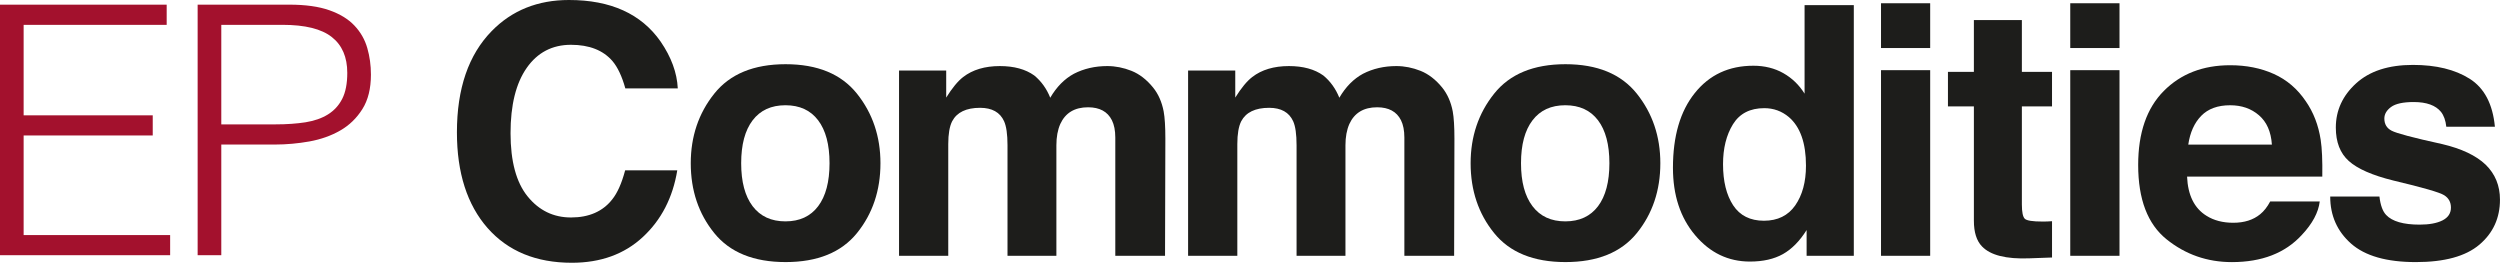
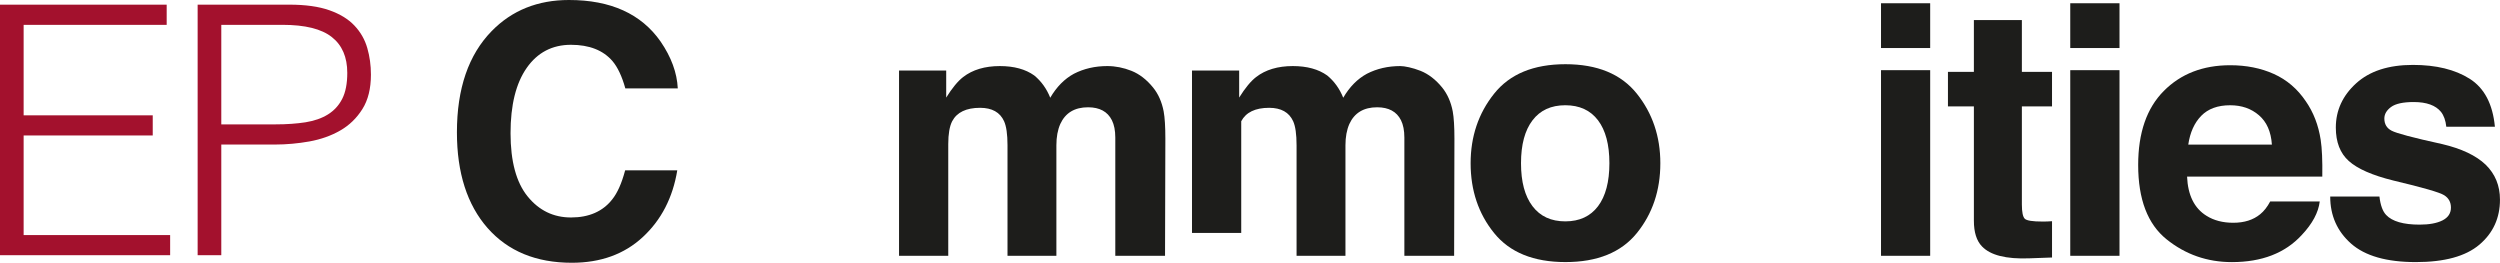
<svg xmlns="http://www.w3.org/2000/svg" version="1.1" id="Layer_1" x="0px" y="0px" width="185.185px" height="19.464px" viewBox="0 0 185.185 19.464" enable-background="new 0 0 185.185 19.464" xml:space="preserve">
  <g>
    <path fill="#A3112D" d="M12.603,18.904V17.41H1.751v-7.374h9.563V8.544H1.751V1.84h10.596V0.344H0v18.561H12.603z M16.392,18.904   v-8.197h3.971c0.858,0,1.715-0.079,2.562-0.23c0.852-0.156,1.614-0.426,2.284-0.814c0.669-0.385,1.214-0.914,1.636-1.586   c0.421-0.668,0.631-1.517,0.631-2.552c0-0.686-0.09-1.344-0.27-1.967c-0.181-0.629-0.497-1.184-0.955-1.666   c-0.455-0.481-1.074-0.858-1.855-1.133c-0.781-0.276-1.774-0.414-2.977-0.414H14.64v18.561H16.392z M16.392,9.213V1.84h4.537   c1.666,0,2.883,0.299,3.649,0.904c0.763,0.599,1.146,1.484,1.146,2.652c0,0.792-0.124,1.432-0.373,1.922   c-0.25,0.49-0.602,0.875-1.059,1.159c-0.454,0.283-1.008,0.476-1.662,0.582c-0.654,0.101-1.392,0.154-2.216,0.154H16.392z" />
    <path fill="#1D1D1B" d="M36.428,2.295C37.927,0.766,39.831,0,42.144,0c3.095,0,5.357,1.027,6.79,3.078   c0.791,1.153,1.215,2.309,1.272,3.469h-3.885c-0.248-0.891-0.565-1.563-0.95-2.02c-0.692-0.804-1.719-1.209-3.079-1.209   c-1.383,0-2.476,0.571-3.275,1.709c-0.798,1.139-1.199,2.75-1.199,4.838c0,2.084,0.423,3.649,1.265,4.685   c0.844,1.041,1.916,1.559,3.215,1.559c1.332,0,2.35-0.446,3.049-1.335c0.387-0.481,0.707-1.201,0.961-2.159h3.861   c-0.334,2.027-1.183,3.675-2.553,4.944c-1.369,1.27-3.121,1.905-5.259,1.905c-2.647,0-4.727-0.857-6.241-2.573   c-1.512-1.723-2.27-4.086-2.27-7.089C33.846,6.555,34.706,4.054,36.428,2.295" />
-     <path fill="#1D1D1B" d="M60.603,15.277c0.563-0.747,0.844-1.809,0.844-3.186c0-1.379-0.281-2.437-0.844-3.181   c-0.564-0.743-1.371-1.114-2.423-1.114c-1.052,0-1.859,0.371-2.428,1.114c-0.567,0.744-0.85,1.802-0.85,3.181   c0,1.377,0.283,2.438,0.85,3.186c0.569,0.747,1.376,1.121,2.428,1.121C59.232,16.398,60.039,16.024,60.603,15.277 M63.479,17.266   c-1.163,1.432-2.923,2.147-5.286,2.147c-2.364,0-4.126-0.716-5.285-2.147c-1.161-1.433-1.741-3.158-1.741-5.174   c0-1.982,0.58-3.701,1.741-5.154c1.159-1.453,2.921-2.182,5.285-2.182c2.363,0,4.123,0.729,5.286,2.182   c1.159,1.453,1.74,3.172,1.74,5.154C65.219,14.107,64.638,15.833,63.479,17.266" />
    <path fill="#1D1D1B" d="M83.814,5.248c0.588,0.236,1.121,0.646,1.6,1.236c0.389,0.48,0.648,1.068,0.783,1.768   c0.085,0.46,0.126,1.138,0.126,2.029l-0.024,8.666h-3.684v-8.754c0-0.523-0.084-0.951-0.252-1.287   c-0.321-0.639-0.908-0.959-1.768-0.959c-0.992,0-1.676,0.412-2.055,1.237c-0.193,0.437-0.289,0.962-0.289,1.576v8.188H74.63V10.76   c0-0.815-0.086-1.408-0.254-1.78c-0.3-0.663-0.894-0.994-1.777-0.994c-1.027,0-1.716,0.331-2.068,0.994   c-0.194,0.38-0.29,0.944-0.29,1.692v8.275h-3.646V5.224h3.494v2.004c0.446-0.714,0.866-1.223,1.261-1.526   c0.698-0.537,1.603-0.808,2.712-0.808c1.051,0,1.901,0.233,2.549,0.696c0.521,0.428,0.916,0.978,1.185,1.65   c0.471-0.806,1.055-1.399,1.754-1.777c0.74-0.379,1.563-0.569,2.471-0.569C82.626,4.894,83.224,5.014,83.814,5.248" />
-     <path fill="#1D1D1B" d="M105.226,5.248c0.588,0.236,1.121,0.646,1.602,1.236c0.386,0.48,0.648,1.068,0.782,1.768   c0.084,0.46,0.125,1.138,0.125,2.029l-0.022,8.666h-3.686v-8.754c0-0.523-0.084-0.951-0.25-1.287   c-0.321-0.639-0.909-0.959-1.768-0.959c-0.995,0-1.679,0.412-2.057,1.237c-0.193,0.437-0.289,0.962-0.289,1.576v8.188h-3.621V10.76   c0-0.815-0.083-1.408-0.253-1.78c-0.302-0.663-0.896-0.994-1.779-0.994c-1.024,0-1.714,0.331-2.067,0.994   c-0.193,0.38-0.289,0.944-0.289,1.692v8.275h-3.647V5.224h3.494v2.004c0.446-0.714,0.866-1.223,1.262-1.526   c0.697-0.537,1.602-0.808,2.712-0.808c1.051,0,1.9,0.233,2.547,0.696c0.522,0.428,0.917,0.978,1.188,1.65   c0.47-0.806,1.055-1.399,1.754-1.777c0.738-0.379,1.563-0.569,2.47-0.569C104.039,4.894,104.635,5.014,105.226,5.248" />
+     <path fill="#1D1D1B" d="M105.226,5.248c0.588,0.236,1.121,0.646,1.602,1.236c0.386,0.48,0.648,1.068,0.782,1.768   c0.084,0.46,0.125,1.138,0.125,2.029l-0.022,8.666h-3.686v-8.754c0-0.523-0.084-0.951-0.25-1.287   c-0.321-0.639-0.909-0.959-1.768-0.959c-0.995,0-1.679,0.412-2.057,1.237c-0.193,0.437-0.289,0.962-0.289,1.576v8.188h-3.621V10.76   c0-0.815-0.083-1.408-0.253-1.78c-0.302-0.663-0.896-0.994-1.779-0.994c-1.024,0-1.714,0.331-2.067,0.994   v8.275h-3.647V5.224h3.494v2.004c0.446-0.714,0.866-1.223,1.262-1.526   c0.697-0.537,1.602-0.808,2.712-0.808c1.051,0,1.9,0.233,2.547,0.696c0.522,0.428,0.917,0.978,1.188,1.65   c0.47-0.806,1.055-1.399,1.754-1.777c0.738-0.379,1.563-0.569,2.47-0.569C104.039,4.894,104.635,5.014,105.226,5.248" />
    <path fill="#1D1D1B" d="M118.372,15.277c0.562-0.747,0.843-1.809,0.843-3.186c0-1.379-0.281-2.437-0.843-3.181   c-0.565-0.743-1.374-1.114-2.425-1.114s-1.859,0.371-2.426,1.114c-0.569,0.744-0.854,1.802-0.854,3.181   c0,1.377,0.284,2.438,0.854,3.186c0.566,0.747,1.375,1.121,2.426,1.121S117.806,16.024,118.372,15.277 M121.247,17.266   c-1.161,1.432-2.925,2.147-5.287,2.147s-4.124-0.716-5.283-2.147c-1.162-1.433-1.742-3.158-1.742-5.174   c0-1.982,0.58-3.701,1.742-5.154c1.159-1.453,2.921-2.182,5.283-2.182s4.126,0.729,5.287,2.182c1.16,1.453,1.741,3.172,1.741,5.154   C122.988,14.107,122.407,15.833,121.247,17.266" />
-     <path fill="#1D1D1B" d="M132.98,15.215c0.527-0.758,0.796-1.738,0.796-2.941c0-1.681-0.425-2.883-1.274-3.607   c-0.523-0.437-1.127-0.655-1.816-0.655c-1.051,0-1.824,0.397-2.317,1.191c-0.491,0.796-0.737,1.782-0.737,2.958   c0,1.271,0.251,2.285,0.75,3.047c0.501,0.762,1.263,1.143,2.279,1.143S132.452,15.97,132.98,15.215 M132.097,5.418   c0.646,0.366,1.172,0.872,1.575,1.52V0.379h3.647v18.568h-3.496v-1.906c-0.511,0.815-1.096,1.41-1.752,1.779   c-0.657,0.369-1.471,0.555-2.446,0.555c-1.606,0-2.959-0.648-4.057-1.949c-1.1-1.299-1.646-2.966-1.646-5.001   c0-2.345,0.54-4.191,1.621-5.536c1.081-1.348,2.524-2.02,4.333-2.02C130.708,4.869,131.452,5.053,132.097,5.418" />
  </g>
  <path fill="#1D1D1B" d="M139.334,5.198h3.642v13.75h-3.642V5.198z M142.976,3.558h-3.642V0.241h3.642V3.558z" />
  <g>
    <path fill="#1D1D1B" d="M144.292,7.883V5.322h1.921V1.488h3.555v3.834h2.233v2.561h-2.233v7.266c0,0.564,0.074,0.916,0.216,1.055   c0.143,0.139,0.58,0.207,1.31,0.207c0.11,0,0.228-0.001,0.35-0.005c0.121-0.001,0.239-0.011,0.358-0.02v2.688l-1.701,0.062   c-1.701,0.062-2.861-0.23-3.485-0.881c-0.401-0.412-0.602-1.047-0.602-1.904V7.883H144.292z" />
  </g>
  <path fill="#1D1D1B" d="M153.352,5.198H157v13.75h-3.648V5.198z M157,3.558h-3.648V0.241H157V3.558z" />
  <g>
    <path fill="#1D1D1B" d="M163.051,8.582c-0.508,0.523-0.825,1.233-0.957,2.127h6.194c-0.064-0.954-0.384-1.677-0.958-2.171   c-0.574-0.496-1.283-0.741-2.132-0.741C164.276,7.796,163.561,8.059,163.051,8.582 M168.43,5.477   c0.959,0.43,1.754,1.107,2.376,2.033c0.565,0.818,0.93,1.764,1.096,2.844c0.098,0.633,0.137,1.54,0.12,2.728h-10.017   c0.059,1.379,0.537,2.345,1.438,2.902c0.549,0.346,1.212,0.517,1.983,0.517c0.819,0,1.483-0.211,1.995-0.632   c0.279-0.226,0.526-0.541,0.741-0.945h3.67c-0.098,0.816-0.541,1.645-1.333,2.485c-1.231,1.339-2.957,2.006-5.174,2.006   c-1.827,0-3.442-0.564-4.842-1.691c-1.4-1.128-2.1-2.963-2.1-5.506c0-2.381,0.633-4.208,1.896-5.479   c1.262-1.272,2.903-1.907,4.918-1.907C166.394,4.832,167.472,5.046,168.43,5.477" />
    <path fill="#1D1D1B" d="M176.254,14.557c0.075,0.639,0.238,1.094,0.495,1.363c0.447,0.479,1.276,0.719,2.482,0.719   c0.711,0,1.277-0.104,1.694-0.313c0.417-0.212,0.626-0.527,0.626-0.948c0-0.403-0.168-0.71-0.505-0.92   c-0.338-0.211-1.592-0.572-3.762-1.086c-1.562-0.386-2.663-0.871-3.302-1.45c-0.638-0.571-0.958-1.396-0.958-2.471   c0-1.271,0.5-2.362,1.499-3.274c1-0.912,2.401-1.369,4.214-1.369c1.718,0,3.12,0.343,4.203,1.027   c1.084,0.688,1.706,1.869,1.867,3.551h-3.6c-0.049-0.462-0.18-0.826-0.391-1.097c-0.396-0.487-1.071-0.731-2.024-0.731   c-0.781,0-1.343,0.123-1.674,0.365c-0.335,0.246-0.5,0.53-0.5,0.859c0,0.411,0.178,0.71,0.53,0.895   c0.354,0.193,1.606,0.526,3.755,0.996c1.43,0.337,2.505,0.844,3.22,1.526c0.706,0.69,1.06,1.553,1.06,2.587   c0,1.361-0.508,2.475-1.523,3.336c-1.015,0.862-2.585,1.292-4.709,1.292c-2.164,0-3.763-0.456-4.796-1.368   c-1.031-0.912-1.547-2.075-1.547-3.488H176.254z" />
  </g>
</svg>